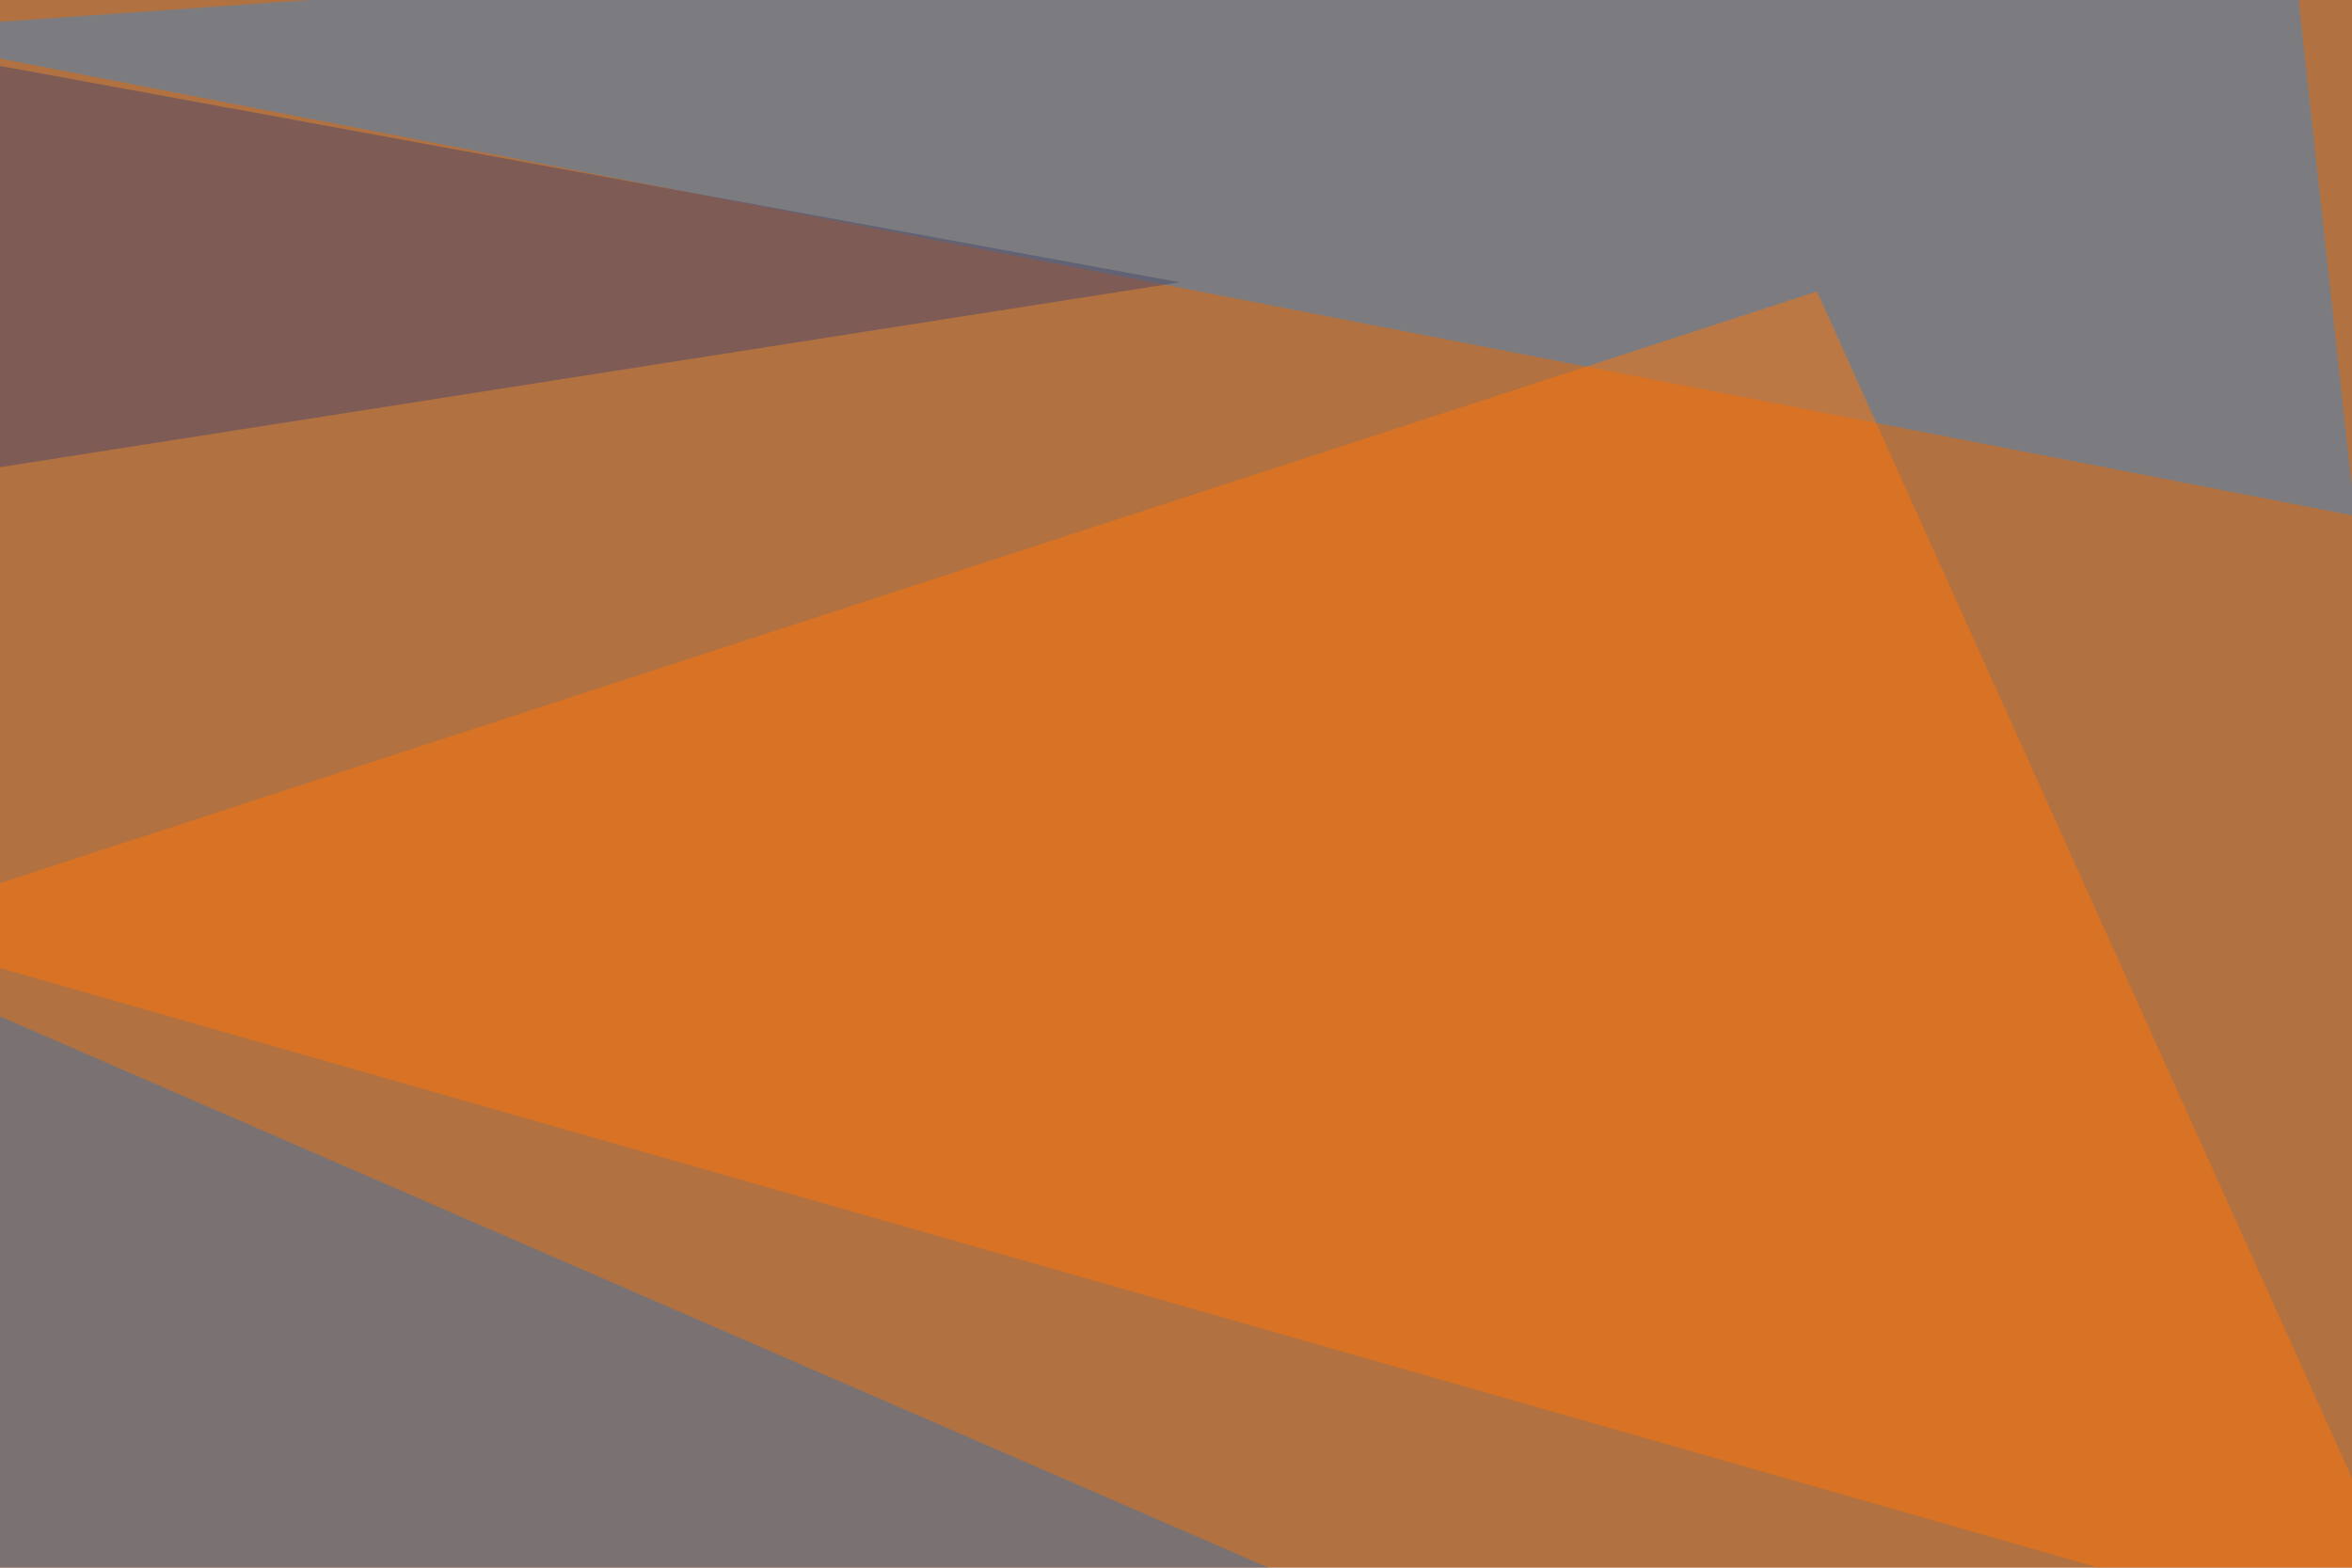
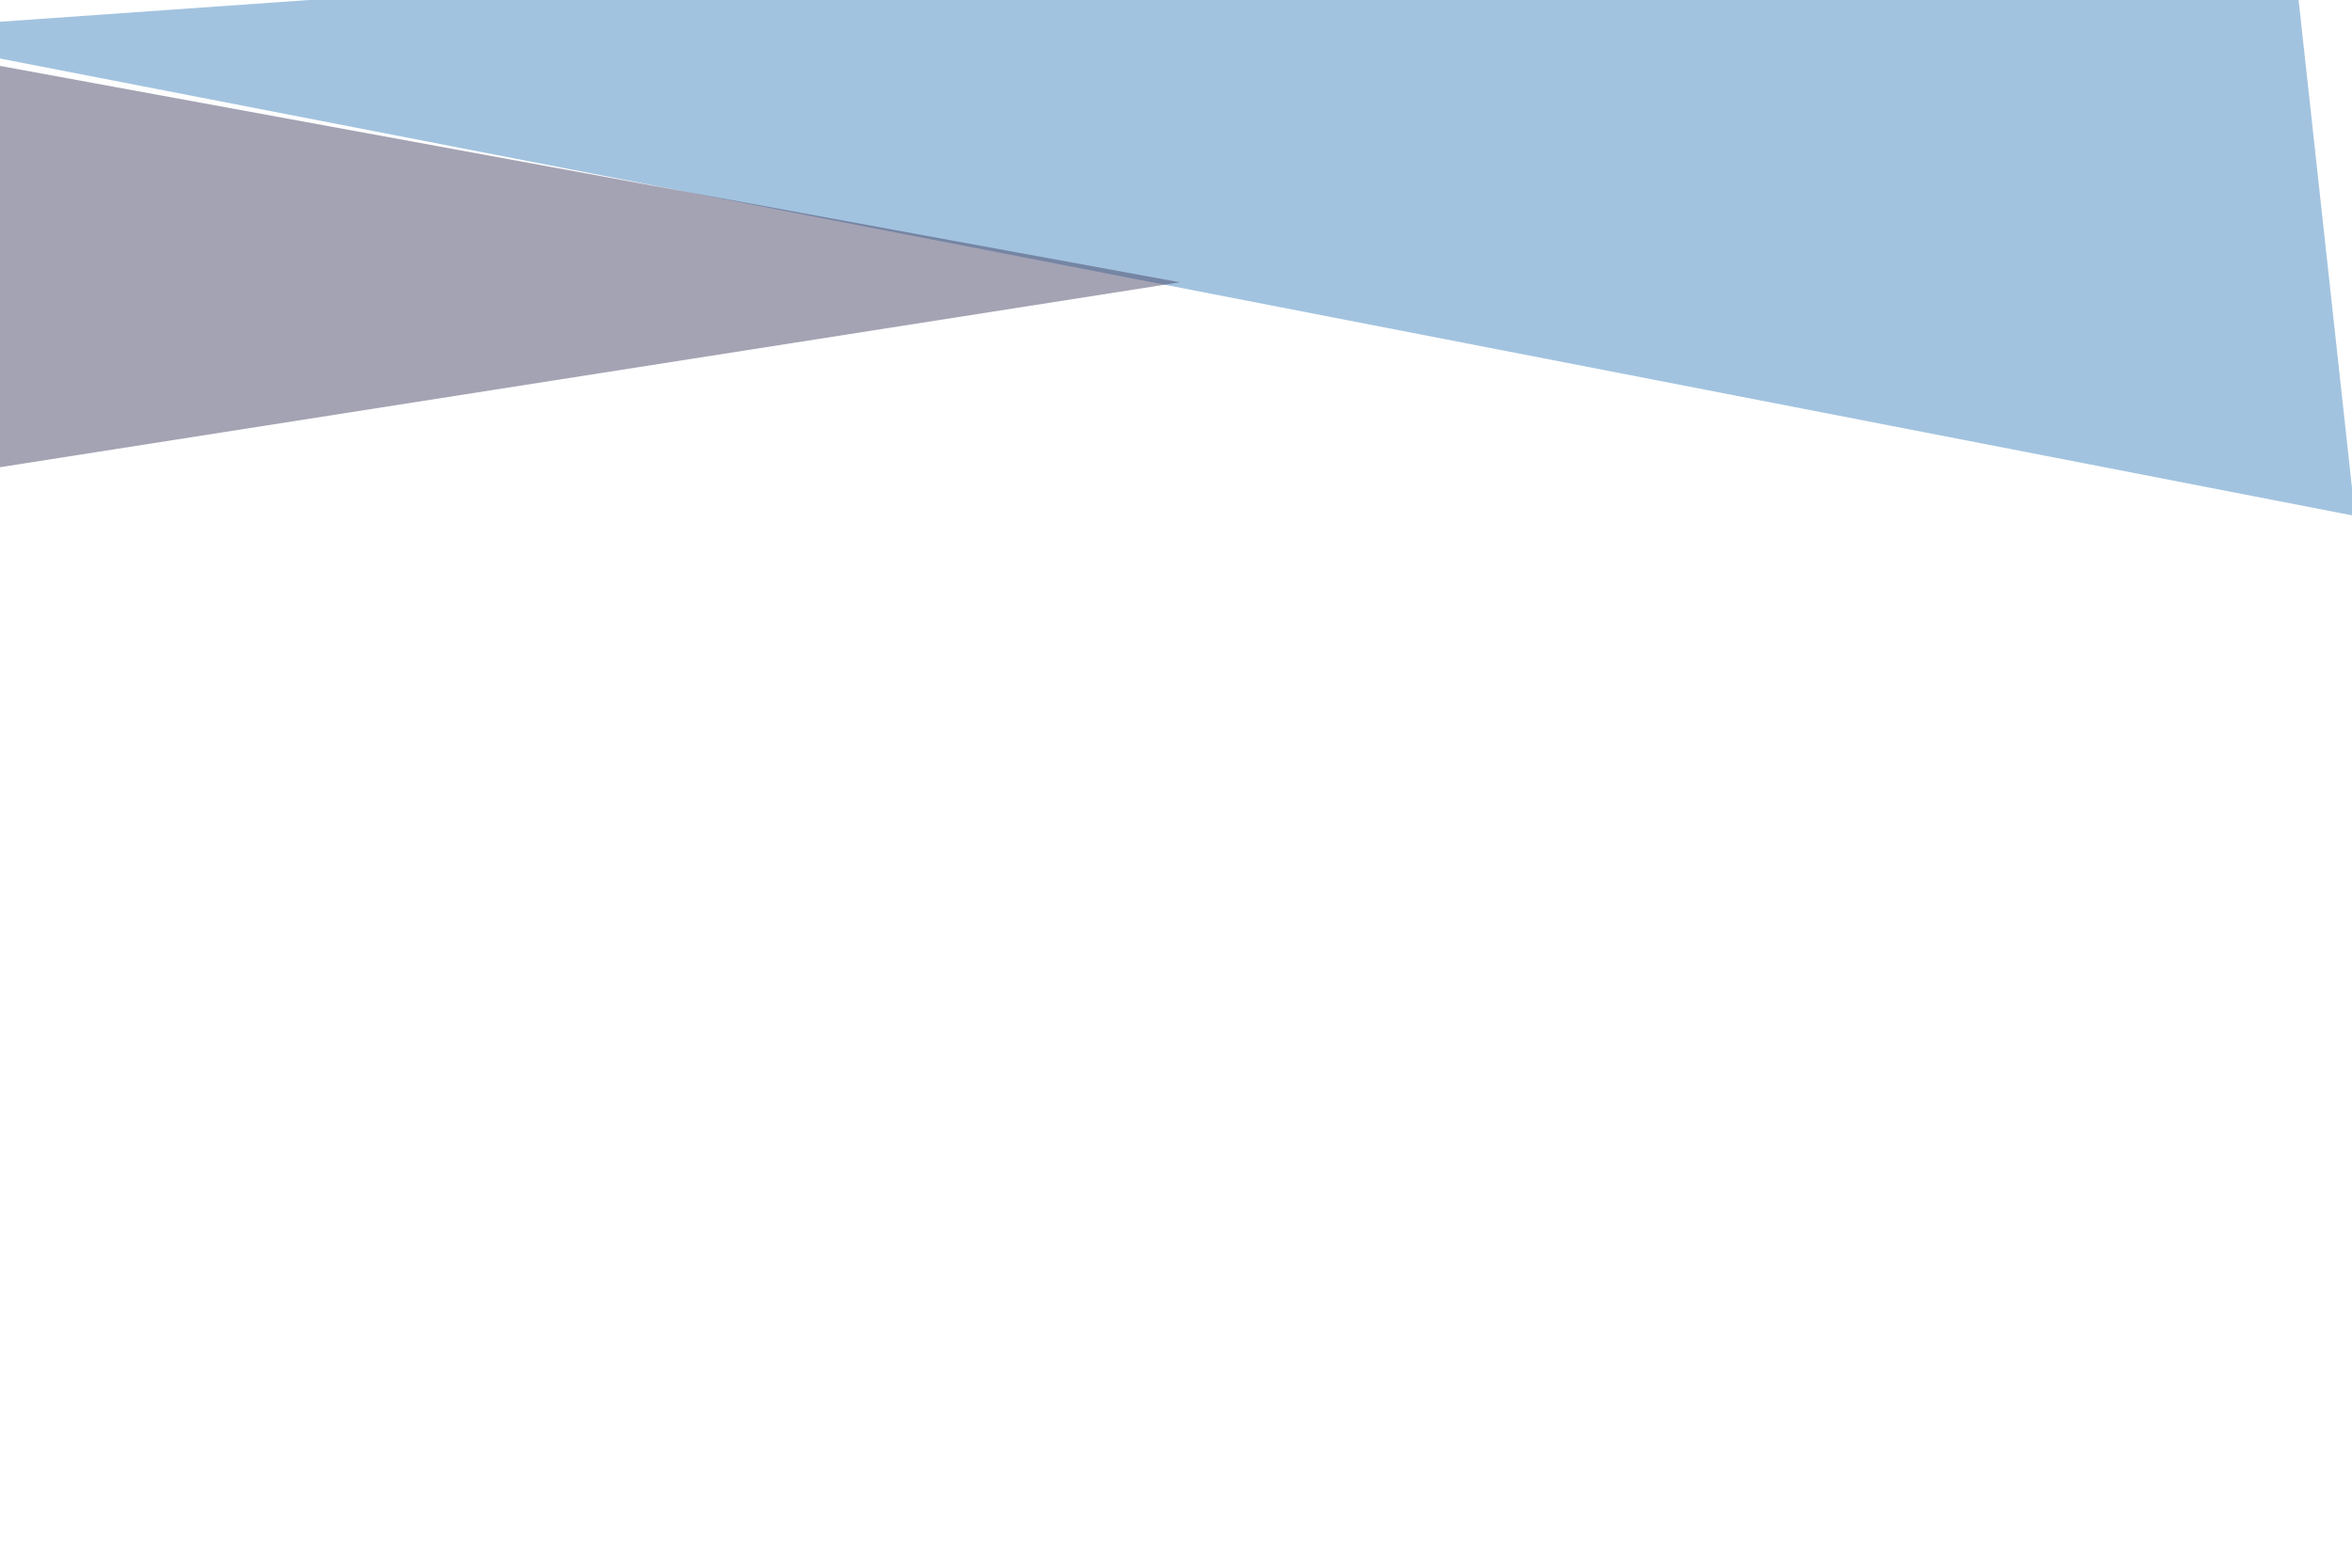
<svg xmlns="http://www.w3.org/2000/svg" width="768" height="512">
  <filter id="a">
    <feGaussianBlur stdDeviation="55" />
  </filter>
-   <rect width="100%" height="100%" fill="#b27140" />
  <g filter="url(#a)">
    <g fill-opacity=".5">
      <path fill="#4788c0" d="M-45.4 10.3l791-55.7L769 168.5z" />
-       <path fill="#fe7508" d="M593.3 95.2l-638.7 208 840.8 240.3z" />
-       <path fill="#4273a7" d="M-19 323.7l-26.4 205.1 518.5 8.8z" />
      <path fill="#4b496a" d="M-45.4 159.7V13.2l430.7 79z" />
    </g>
  </g>
</svg>